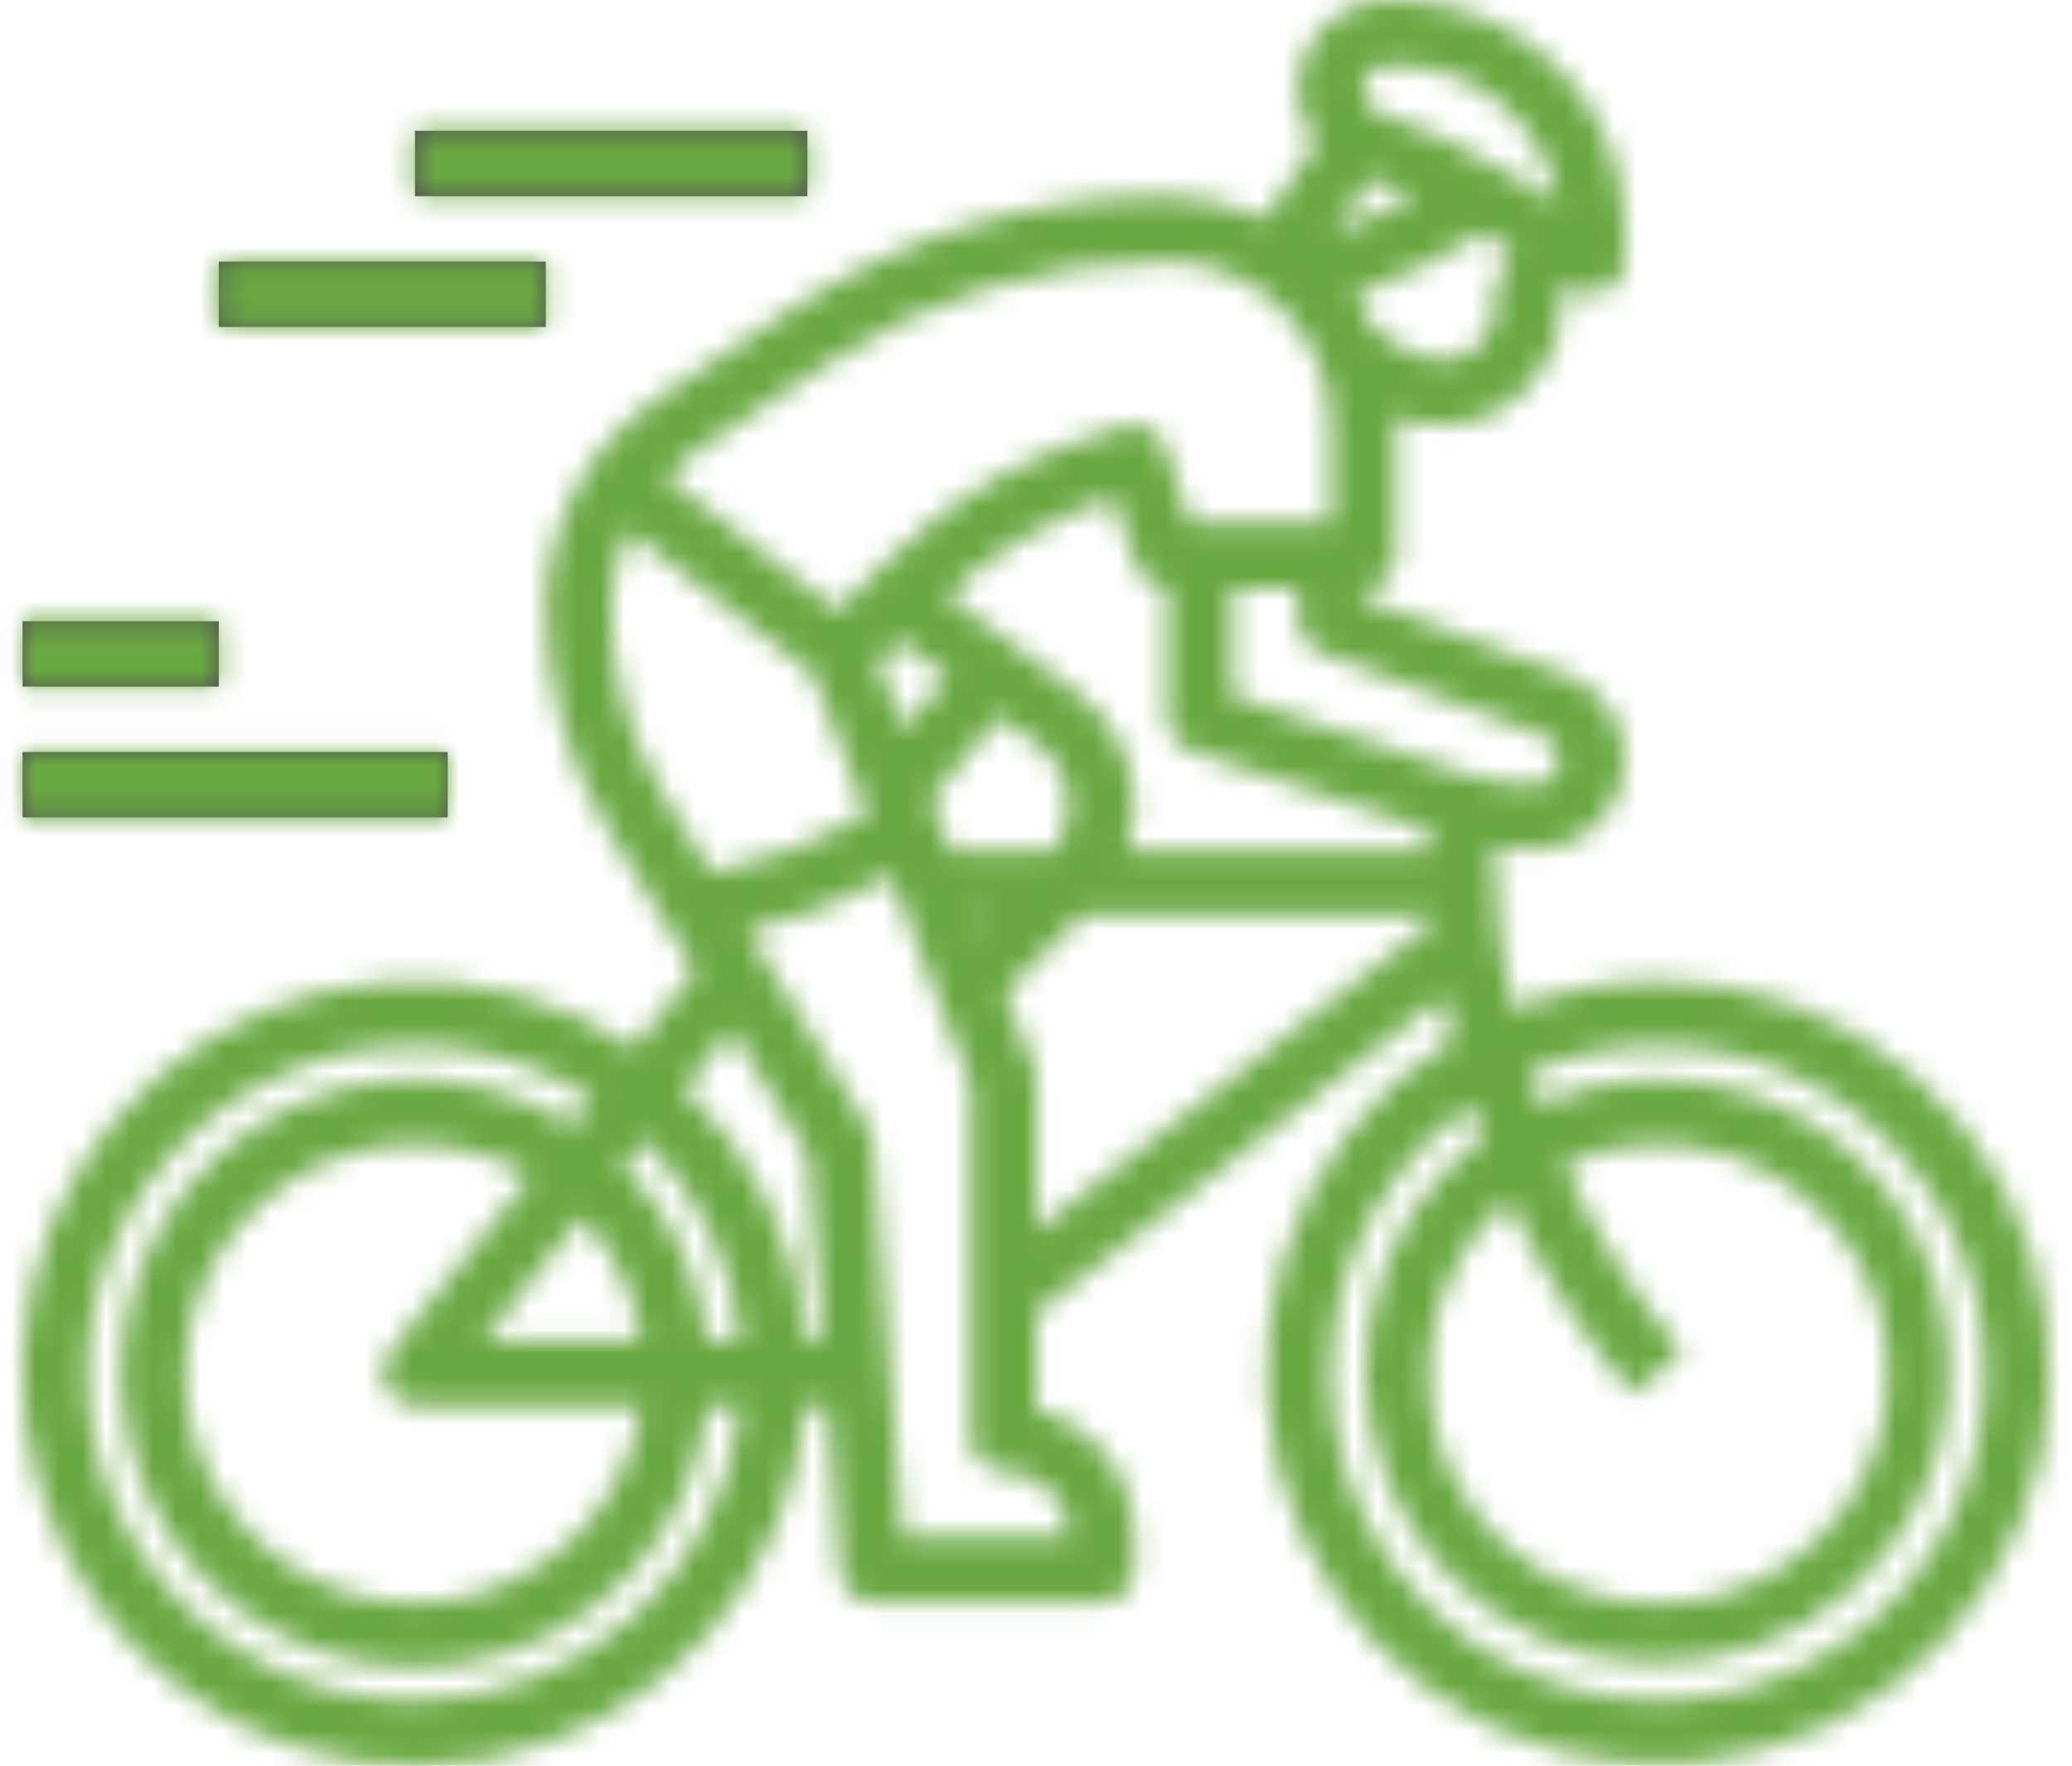
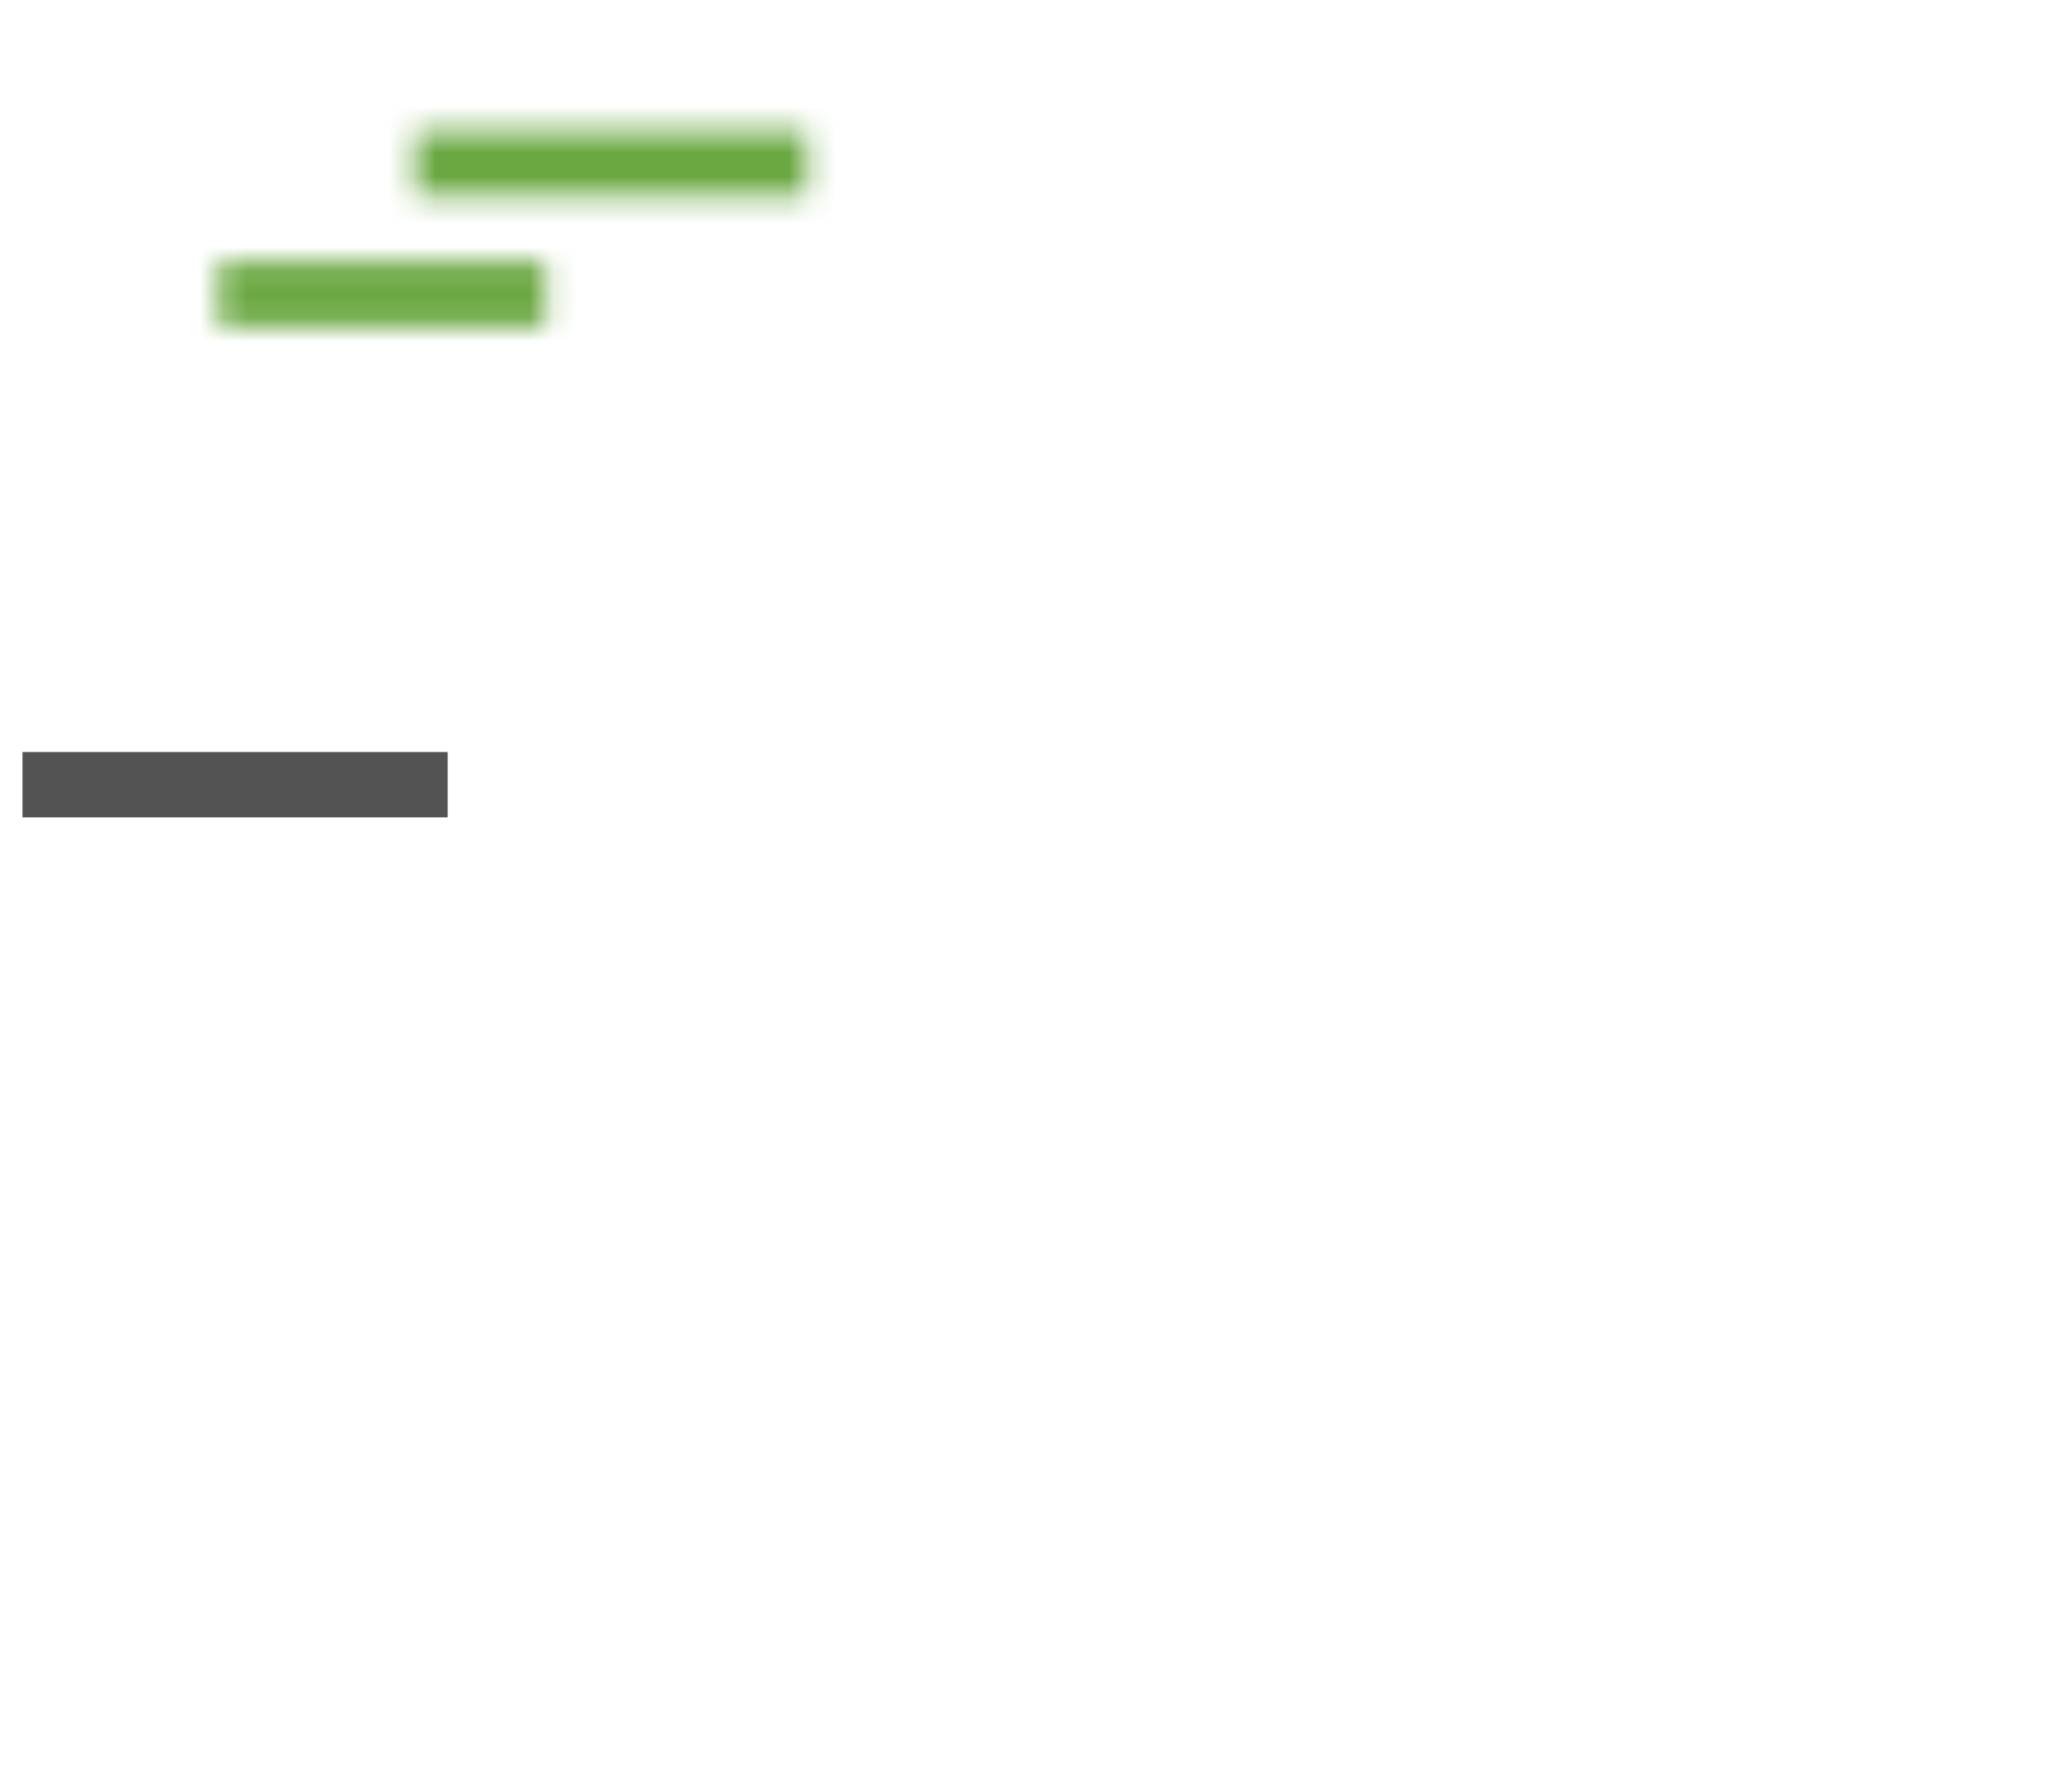
<svg xmlns="http://www.w3.org/2000/svg" width="88" height="75" viewBox="0 0 88 75" fill="none">
  <mask id="path-1-inside-1_343_2820" fill="white">
    <path d="M70.399 41.664C68.29 41.666 66.201 42.07 64.245 42.856C63.744 40.594 63.481 38.287 63.462 35.971C64.024 36.059 64.591 36.105 65.16 36.11C66.062 36.111 66.936 35.794 67.629 35.216C68.321 34.638 68.789 33.835 68.95 32.947C69.11 32.059 68.954 31.143 68.509 30.359C68.063 29.575 67.356 28.971 66.511 28.655L57.899 25.425V24.998C58.268 24.998 58.621 24.852 58.882 24.592C59.142 24.331 59.288 23.978 59.288 23.61V18.054C59.288 17.935 59.274 17.818 59.27 17.7C59.907 17.927 60.576 18.047 61.252 18.054C62.172 18.058 63.075 17.803 63.858 17.319C64.641 16.835 65.273 16.142 65.682 15.317L66.086 14.509C66.183 14.316 66.232 14.104 66.232 13.888V12.827L66.591 12.112L66.906 12.301C67.117 12.427 67.357 12.496 67.603 12.499C67.849 12.502 68.091 12.44 68.305 12.319C68.519 12.198 68.697 12.022 68.821 11.81C68.945 11.598 69.01 11.356 69.01 11.11V9.722C69.007 7.144 67.981 4.673 66.159 2.851C64.336 1.029 61.865 0.003 59.288 0H58.912C58.207 0.002 57.517 0.199 56.918 0.571C56.319 0.942 55.835 1.473 55.521 2.103C55.206 2.734 55.074 3.44 55.137 4.142C55.201 4.843 55.459 5.514 55.882 6.077L53.741 9.288C52.439 8.661 51.012 8.335 49.567 8.333C43.858 8.329 38.278 10.021 33.533 13.194L27.978 16.893C26.501 17.877 25.291 19.209 24.453 20.773C23.616 22.337 23.179 24.084 23.179 25.858C23.18 29.184 24.103 32.444 25.847 35.276L29.515 41.247L26.91 44.504C23.874 42.463 20.251 41.477 16.6 41.7C12.948 41.921 9.471 43.339 6.705 45.732C3.939 48.126 2.037 51.364 1.294 54.945C0.55 58.527 1.005 62.254 2.589 65.551C4.173 68.849 6.798 71.533 10.059 73.191C13.32 74.848 17.036 75.387 20.633 74.724C24.231 74.06 27.51 72.232 29.965 69.52C32.42 66.808 33.915 63.364 34.219 59.718H35.14L35.679 66.769C35.706 67.119 35.864 67.445 36.121 67.683C36.379 67.921 36.717 68.052 37.067 68.051H46.789C47.157 68.051 47.511 67.905 47.771 67.644C48.032 67.384 48.178 67.031 48.178 66.662V65.274C48.177 64.042 47.767 62.846 47.013 61.873C46.259 60.9 45.203 60.204 44.011 59.895V55.769L61.283 42.335C61.395 42.944 61.548 43.544 61.691 44.14C58.273 46.248 55.734 49.521 54.541 53.355C53.348 57.19 53.583 61.326 55.201 65C56.819 68.675 59.713 71.64 63.346 73.348C66.98 75.057 71.109 75.393 74.972 74.294C78.834 73.196 82.168 70.738 84.36 67.373C86.551 64.008 87.451 59.964 86.894 55.988C86.336 52.011 84.359 48.371 81.328 45.738C78.296 43.105 74.414 41.658 70.399 41.664ZM37.299 28.12L38.19 27.229L40.228 28.756L38.392 30.96L37.299 28.12ZM41.441 38.886H42.048L41.609 39.325L41.441 38.886ZM40.371 36.109L39.538 33.93L42.455 30.426L44.134 31.686C44.467 31.933 44.748 32.245 44.96 32.602C45.172 32.959 45.311 33.355 45.37 33.766C45.428 34.178 45.404 34.596 45.3 34.998C45.196 35.401 45.013 35.778 44.761 36.109H40.371ZM45.799 29.465L40.214 25.276C42.246 23.408 44.656 21.998 47.281 21.142L48.253 24.047C48.344 24.323 48.521 24.564 48.756 24.735C48.992 24.905 49.276 24.997 49.567 24.998V30.554C49.567 30.845 49.659 31.129 49.829 31.365C50 31.602 50.24 31.778 50.517 31.87L60.677 35.258V35.803C60.677 35.906 60.69 36.006 60.691 36.109H47.846C48.059 35.502 48.171 34.864 48.178 34.221C48.176 33.299 47.96 32.389 47.547 31.564C47.134 30.738 46.536 30.02 45.799 29.465ZM56.023 27.689L65.536 31.255C65.777 31.34 65.979 31.507 66.107 31.727C66.235 31.948 66.281 32.206 66.235 32.457C66.19 32.708 66.057 32.934 65.86 33.095C65.663 33.257 65.415 33.343 65.16 33.338C64.18 33.339 63.206 33.181 62.276 32.87L52.344 29.552V24.998H55.122V26.387C55.122 26.67 55.208 26.946 55.369 27.179C55.53 27.411 55.758 27.589 56.023 27.689ZM58.199 7.609C58.838 7.838 59.472 8.079 60.087 8.363C58.986 8.951 57.846 9.461 56.675 9.891L58.199 7.609ZM63.6 11.878C63.504 12.071 63.454 12.284 63.455 12.499V13.56L63.196 14.075C63.017 14.438 62.74 14.742 62.396 14.954C62.052 15.167 61.656 15.278 61.252 15.277C60.812 15.278 60.375 15.192 59.968 15.023C59.562 14.855 59.192 14.607 58.881 14.295C58.739 14.155 58.569 14.049 58.381 13.982C58.148 13.475 57.872 12.989 57.555 12.53C59.433 11.844 61.236 10.969 62.938 9.92L64.2 10.678L63.6 11.878ZM58.912 2.778H59.288C60.937 2.78 62.531 3.368 63.786 4.436C65.042 5.504 65.877 6.984 66.143 8.611L63.644 7.112C62.058 6.162 60.374 5.387 58.622 4.801C58.41 4.731 58.225 4.595 58.095 4.413C57.966 4.232 57.897 4.013 57.899 3.79C57.9 3.522 58.007 3.264 58.196 3.075C58.386 2.885 58.644 2.778 58.912 2.778ZM35.072 15.499C39.362 12.633 44.407 11.105 49.567 11.11C51.408 11.113 53.173 11.845 54.474 13.147C55.776 14.448 56.508 16.213 56.511 18.054V22.221H50.568L49.494 19.004C49.384 18.673 49.152 18.395 48.846 18.227C48.539 18.058 48.181 18.012 47.842 18.096C43.963 19.066 40.42 21.071 37.592 23.898L35.563 25.927L28.267 20.252C28.646 19.859 29.065 19.506 29.517 19.199L35.072 15.499ZM25.957 25.858C25.961 24.714 26.211 23.584 26.689 22.544L34.52 28.634L36.819 34.606C34.76 35.775 32.525 36.601 30.201 37.053L28.212 33.822C26.738 31.427 25.957 28.67 25.957 25.858ZM17.624 72.218C15.462 72.222 13.329 71.721 11.395 70.755C9.461 69.789 7.779 68.385 6.483 66.654C5.187 64.924 4.313 62.915 3.93 60.787C3.548 58.659 3.667 56.471 4.28 54.398C4.892 52.324 5.979 50.422 7.456 48.843C8.933 47.264 10.758 46.052 12.786 45.302C14.814 44.553 16.989 44.288 19.138 44.527C21.286 44.767 23.349 45.504 25.163 46.682L24.29 47.775C21.997 46.329 19.296 45.668 16.594 45.892C13.892 46.117 11.337 47.215 9.314 49.019C7.291 50.824 5.91 53.238 5.38 55.897C4.85 58.556 5.199 61.315 6.375 63.758C7.552 66.2 9.491 68.194 11.9 69.437C14.309 70.681 17.057 71.107 19.73 70.65C22.402 70.194 24.854 68.881 26.714 66.909C28.574 64.937 29.742 62.413 30.041 59.718H31.441C31.093 63.142 29.488 66.316 26.936 68.624C24.383 70.933 21.066 72.213 17.624 72.218ZM31.441 56.941H30.041C29.728 54.127 28.467 51.504 26.464 49.502L27.333 48.416C29.661 50.688 31.115 53.705 31.441 56.941ZM16.374 58.932C16.488 59.168 16.665 59.366 16.886 59.505C17.107 59.644 17.363 59.718 17.624 59.718H27.235C26.94 61.786 25.988 63.704 24.52 65.189C23.052 66.674 21.146 67.648 19.082 67.967C17.018 68.286 14.906 67.933 13.059 66.96C11.211 65.987 9.725 64.446 8.82 62.564C7.915 60.682 7.639 58.559 8.033 56.508C8.427 54.457 9.47 52.587 11.008 51.174C12.546 49.761 14.497 48.88 16.574 48.661C18.651 48.443 20.743 48.897 22.542 49.958L16.54 57.458C16.375 57.663 16.273 57.91 16.243 58.171C16.214 58.432 16.259 58.696 16.374 58.932ZM20.513 56.941L24.707 51.695C26.068 53.143 26.951 54.974 27.235 56.941H20.513ZM34.219 56.941C33.878 52.864 32.044 49.056 29.069 46.247L31.062 43.756L34.319 49.05L34.927 56.941H34.219ZM45.4 65.274H38.353L37.067 48.501C37.05 48.281 36.981 48.069 36.866 47.88L31.754 39.572C33.874 39.063 35.917 38.274 37.828 37.225L41.234 46.089V61.107C41.234 61.476 41.38 61.829 41.641 62.089C41.901 62.35 42.254 62.496 42.623 62.496C43.359 62.496 44.066 62.789 44.587 63.31C45.108 63.831 45.4 64.537 45.4 65.274ZM44.011 52.249V45.83C44.012 45.66 43.981 45.491 43.92 45.332L42.7 42.161L45.975 38.886H60.816C60.824 38.978 60.834 39.068 60.842 39.164L44.011 52.249ZM70.399 72.218C67.443 72.217 64.564 71.273 62.183 69.523C59.801 67.773 58.04 65.308 57.157 62.487C56.273 59.667 56.313 56.638 57.271 53.841C58.229 51.045 60.055 48.628 62.483 46.941C62.634 47.407 62.76 47.877 62.932 48.33C60.403 50.237 58.699 53.039 58.169 56.162C57.639 59.285 58.323 62.492 60.082 65.127C61.841 67.761 64.54 69.623 67.628 70.332C70.715 71.04 73.957 70.54 76.688 68.935C79.418 67.33 81.432 64.742 82.316 61.7C83.2 58.658 82.887 55.394 81.442 52.575C79.996 49.757 77.527 47.598 74.541 46.541C71.555 45.484 68.278 45.61 65.381 46.892C65.225 46.451 65.091 46.004 64.953 45.558C66.848 44.749 68.899 44.371 70.958 44.453C73.017 44.534 75.032 45.072 76.857 46.029C78.682 46.986 80.271 48.336 81.509 49.983C82.747 51.63 83.604 53.532 84.016 55.55C84.428 57.569 84.386 59.654 83.893 61.655C83.4 63.655 82.468 65.521 81.164 67.117C79.86 68.712 78.218 69.998 76.356 70.88C74.494 71.762 72.459 72.219 70.399 72.218ZM66.42 49.469C68.667 48.455 71.215 48.328 73.552 49.116C75.888 49.904 77.84 51.547 79.014 53.715C80.189 55.883 80.499 58.415 79.882 60.803C79.266 63.19 77.768 65.255 75.691 66.584C73.614 67.912 71.11 68.404 68.684 67.962C66.259 67.52 64.09 66.175 62.615 64.199C61.14 62.223 60.468 59.762 60.734 57.311C61 54.86 62.184 52.6 64.048 50.986C65.428 53.964 67.211 56.738 69.344 59.232L71.453 57.427C69.405 55.027 67.71 52.347 66.42 49.469Z" />
  </mask>
-   <path d="M70.399 41.664C68.29 41.666 66.201 42.07 64.245 42.856C63.744 40.594 63.481 38.287 63.462 35.971C64.024 36.059 64.591 36.105 65.16 36.11C66.062 36.111 66.936 35.794 67.629 35.216C68.321 34.638 68.789 33.835 68.95 32.947C69.11 32.059 68.954 31.143 68.509 30.359C68.063 29.575 67.356 28.971 66.511 28.655L57.899 25.425V24.998C58.268 24.998 58.621 24.852 58.882 24.592C59.142 24.331 59.288 23.978 59.288 23.61V18.054C59.288 17.935 59.274 17.818 59.27 17.7C59.907 17.927 60.576 18.047 61.252 18.054C62.172 18.058 63.075 17.803 63.858 17.319C64.641 16.835 65.273 16.142 65.682 15.317L66.086 14.509C66.183 14.316 66.232 14.104 66.232 13.888V12.827L66.591 12.112L66.906 12.301C67.117 12.427 67.357 12.496 67.603 12.499C67.849 12.502 68.091 12.44 68.305 12.319C68.519 12.198 68.697 12.022 68.821 11.81C68.945 11.598 69.01 11.356 69.01 11.11V9.722C69.007 7.144 67.981 4.673 66.159 2.851C64.336 1.029 61.865 0.003 59.288 0H58.912C58.207 0.002 57.517 0.199 56.918 0.571C56.319 0.942 55.835 1.473 55.521 2.103C55.206 2.734 55.074 3.44 55.137 4.142C55.201 4.843 55.459 5.514 55.882 6.077L53.741 9.288C52.439 8.661 51.012 8.335 49.567 8.333C43.858 8.329 38.278 10.021 33.533 13.194L27.978 16.893C26.501 17.877 25.291 19.209 24.453 20.773C23.616 22.337 23.179 24.084 23.179 25.858C23.18 29.184 24.103 32.444 25.847 35.276L29.515 41.247L26.91 44.504C23.874 42.463 20.251 41.477 16.6 41.7C12.948 41.921 9.471 43.339 6.705 45.732C3.939 48.126 2.037 51.364 1.294 54.945C0.55 58.527 1.005 62.254 2.589 65.551C4.173 68.849 6.798 71.533 10.059 73.191C13.32 74.848 17.036 75.387 20.633 74.724C24.231 74.06 27.51 72.232 29.965 69.52C32.42 66.808 33.915 63.364 34.219 59.718H35.14L35.679 66.769C35.706 67.119 35.864 67.445 36.121 67.683C36.379 67.921 36.717 68.052 37.067 68.051H46.789C47.157 68.051 47.511 67.905 47.771 67.644C48.032 67.384 48.178 67.031 48.178 66.662V65.274C48.177 64.042 47.767 62.846 47.013 61.873C46.259 60.9 45.203 60.204 44.011 59.895V55.769L61.283 42.335C61.395 42.944 61.548 43.544 61.691 44.14C58.273 46.248 55.734 49.521 54.541 53.355C53.348 57.19 53.583 61.326 55.201 65C56.819 68.675 59.713 71.64 63.346 73.348C66.98 75.057 71.109 75.393 74.972 74.294C78.834 73.196 82.168 70.738 84.36 67.373C86.551 64.008 87.451 59.964 86.894 55.988C86.336 52.011 84.359 48.371 81.328 45.738C78.296 43.105 74.414 41.658 70.399 41.664ZM37.299 28.12L38.19 27.229L40.228 28.756L38.392 30.96L37.299 28.12ZM41.441 38.886H42.048L41.609 39.325L41.441 38.886ZM40.371 36.109L39.538 33.93L42.455 30.426L44.134 31.686C44.467 31.933 44.748 32.245 44.96 32.602C45.172 32.959 45.311 33.355 45.37 33.766C45.428 34.178 45.404 34.596 45.3 34.998C45.196 35.401 45.013 35.778 44.761 36.109H40.371ZM45.799 29.465L40.214 25.276C42.246 23.408 44.656 21.998 47.281 21.142L48.253 24.047C48.344 24.323 48.521 24.564 48.756 24.735C48.992 24.905 49.276 24.997 49.567 24.998V30.554C49.567 30.845 49.659 31.129 49.829 31.365C50 31.602 50.24 31.778 50.517 31.87L60.677 35.258V35.803C60.677 35.906 60.69 36.006 60.691 36.109H47.846C48.059 35.502 48.171 34.864 48.178 34.221C48.176 33.299 47.96 32.389 47.547 31.564C47.134 30.738 46.536 30.02 45.799 29.465ZM56.023 27.689L65.536 31.255C65.777 31.34 65.979 31.507 66.107 31.727C66.235 31.948 66.281 32.206 66.235 32.457C66.19 32.708 66.057 32.934 65.86 33.095C65.663 33.257 65.415 33.343 65.16 33.338C64.18 33.339 63.206 33.181 62.276 32.87L52.344 29.552V24.998H55.122V26.387C55.122 26.67 55.208 26.946 55.369 27.179C55.53 27.411 55.758 27.589 56.023 27.689ZM58.199 7.609C58.838 7.838 59.472 8.079 60.087 8.363C58.986 8.951 57.846 9.461 56.675 9.891L58.199 7.609ZM63.6 11.878C63.504 12.071 63.454 12.284 63.455 12.499V13.56L63.196 14.075C63.017 14.438 62.74 14.742 62.396 14.954C62.052 15.167 61.656 15.278 61.252 15.277C60.812 15.278 60.375 15.192 59.968 15.023C59.562 14.855 59.192 14.607 58.881 14.295C58.739 14.155 58.569 14.049 58.381 13.982C58.148 13.475 57.872 12.989 57.555 12.53C59.433 11.844 61.236 10.969 62.938 9.92L64.2 10.678L63.6 11.878ZM58.912 2.778H59.288C60.937 2.78 62.531 3.368 63.786 4.436C65.042 5.504 65.877 6.984 66.143 8.611L63.644 7.112C62.058 6.162 60.374 5.387 58.622 4.801C58.41 4.731 58.225 4.595 58.095 4.413C57.966 4.232 57.897 4.013 57.899 3.79C57.9 3.522 58.007 3.264 58.196 3.075C58.386 2.885 58.644 2.778 58.912 2.778ZM35.072 15.499C39.362 12.633 44.407 11.105 49.567 11.11C51.408 11.113 53.173 11.845 54.474 13.147C55.776 14.448 56.508 16.213 56.511 18.054V22.221H50.568L49.494 19.004C49.384 18.673 49.152 18.395 48.846 18.227C48.539 18.058 48.181 18.012 47.842 18.096C43.963 19.066 40.42 21.071 37.592 23.898L35.563 25.927L28.267 20.252C28.646 19.859 29.065 19.506 29.517 19.199L35.072 15.499ZM25.957 25.858C25.961 24.714 26.211 23.584 26.689 22.544L34.52 28.634L36.819 34.606C34.76 35.775 32.525 36.601 30.201 37.053L28.212 33.822C26.738 31.427 25.957 28.67 25.957 25.858ZM17.624 72.218C15.462 72.222 13.329 71.721 11.395 70.755C9.461 69.789 7.779 68.385 6.483 66.654C5.187 64.924 4.313 62.915 3.93 60.787C3.548 58.659 3.667 56.471 4.28 54.398C4.892 52.324 5.979 50.422 7.456 48.843C8.933 47.264 10.758 46.052 12.786 45.302C14.814 44.553 16.989 44.288 19.138 44.527C21.286 44.767 23.349 45.504 25.163 46.682L24.29 47.775C21.997 46.329 19.296 45.668 16.594 45.892C13.892 46.117 11.337 47.215 9.314 49.019C7.291 50.824 5.91 53.238 5.38 55.897C4.85 58.556 5.199 61.315 6.375 63.758C7.552 66.2 9.491 68.194 11.9 69.437C14.309 70.681 17.057 71.107 19.73 70.65C22.402 70.194 24.854 68.881 26.714 66.909C28.574 64.937 29.742 62.413 30.041 59.718H31.441C31.093 63.142 29.488 66.316 26.936 68.624C24.383 70.933 21.066 72.213 17.624 72.218ZM31.441 56.941H30.041C29.728 54.127 28.467 51.504 26.464 49.502L27.333 48.416C29.661 50.688 31.115 53.705 31.441 56.941ZM16.374 58.932C16.488 59.168 16.665 59.366 16.886 59.505C17.107 59.644 17.363 59.718 17.624 59.718H27.235C26.94 61.786 25.988 63.704 24.52 65.189C23.052 66.674 21.146 67.648 19.082 67.967C17.018 68.286 14.906 67.933 13.059 66.96C11.211 65.987 9.725 64.446 8.82 62.564C7.915 60.682 7.639 58.559 8.033 56.508C8.427 54.457 9.47 52.587 11.008 51.174C12.546 49.761 14.497 48.88 16.574 48.661C18.651 48.443 20.743 48.897 22.542 49.958L16.54 57.458C16.375 57.663 16.273 57.91 16.243 58.171C16.214 58.432 16.259 58.696 16.374 58.932ZM20.513 56.941L24.707 51.695C26.068 53.143 26.951 54.974 27.235 56.941H20.513ZM34.219 56.941C33.878 52.864 32.044 49.056 29.069 46.247L31.062 43.756L34.319 49.05L34.927 56.941H34.219ZM45.4 65.274H38.353L37.067 48.501C37.05 48.281 36.981 48.069 36.866 47.88L31.754 39.572C33.874 39.063 35.917 38.274 37.828 37.225L41.234 46.089V61.107C41.234 61.476 41.38 61.829 41.641 62.089C41.901 62.35 42.254 62.496 42.623 62.496C43.359 62.496 44.066 62.789 44.587 63.31C45.108 63.831 45.4 64.537 45.4 65.274ZM44.011 52.249V45.83C44.012 45.66 43.981 45.491 43.92 45.332L42.7 42.161L45.975 38.886H60.816C60.824 38.978 60.834 39.068 60.842 39.164L44.011 52.249ZM70.399 72.218C67.443 72.217 64.564 71.273 62.183 69.523C59.801 67.773 58.04 65.308 57.157 62.487C56.273 59.667 56.313 56.638 57.271 53.841C58.229 51.045 60.055 48.628 62.483 46.941C62.634 47.407 62.76 47.877 62.932 48.33C60.403 50.237 58.699 53.039 58.169 56.162C57.639 59.285 58.323 62.492 60.082 65.127C61.841 67.761 64.54 69.623 67.628 70.332C70.715 71.04 73.957 70.54 76.688 68.935C79.418 67.33 81.432 64.742 82.316 61.7C83.2 58.658 82.887 55.394 81.442 52.575C79.996 49.757 77.527 47.598 74.541 46.541C71.555 45.484 68.278 45.61 65.381 46.892C65.225 46.451 65.091 46.004 64.953 45.558C66.848 44.749 68.899 44.371 70.958 44.453C73.017 44.534 75.032 45.072 76.857 46.029C78.682 46.986 80.271 48.336 81.509 49.983C82.747 51.63 83.604 53.532 84.016 55.55C84.428 57.569 84.386 59.654 83.893 61.655C83.4 63.655 82.468 65.521 81.164 67.117C79.86 68.712 78.218 69.998 76.356 70.88C74.494 71.762 72.459 72.219 70.399 72.218ZM66.42 49.469C68.667 48.455 71.215 48.328 73.552 49.116C75.888 49.904 77.84 51.547 79.014 53.715C80.189 55.883 80.499 58.415 79.882 60.803C79.266 63.19 77.768 65.255 75.691 66.584C73.614 67.912 71.11 68.404 68.684 67.962C66.259 67.52 64.09 66.175 62.615 64.199C61.14 62.223 60.468 59.762 60.734 57.311C61 54.86 62.184 52.6 64.048 50.986C65.428 53.964 67.211 56.738 69.344 59.232L71.453 57.427C69.405 55.027 67.71 52.347 66.42 49.469Z" fill="#535353" stroke="#6AA842" stroke-width="16" mask="url(#path-1-inside-1_343_2820)" />
  <mask id="path-2-inside-2_343_2820" fill="white">
    <path d="M34.29 5.555H17.624V8.333H34.29V5.555Z" />
  </mask>
-   <path d="M34.29 5.555H17.624V8.333H34.29V5.555Z" fill="#535353" />
  <path d="M17.624 5.555V-2.445H9.624V5.555H17.624ZM34.29 5.555H42.29V-2.445H34.29V5.555ZM34.29 8.333V16.333H42.29V8.333H34.29ZM17.624 8.333H9.624V16.333H17.624V8.333ZM17.624 13.555H34.29V-2.445H17.624V13.555ZM26.29 5.555V8.333H42.29V5.555H26.29ZM34.29 0.333H17.624V16.333H34.29V0.333ZM25.624 8.333V5.555H9.624V8.333H25.624Z" fill="#6AA842" mask="url(#path-2-inside-2_343_2820)" />
  <mask id="path-4-inside-3_343_2820" fill="white">
    <path d="M23.18 11.11H9.291V13.888H23.18V11.11Z" />
  </mask>
-   <path d="M23.18 11.11H9.291V13.888H23.18V11.11Z" fill="#535353" />
+   <path d="M23.18 11.11V13.888H23.18V11.11Z" fill="#535353" />
  <path d="M9.291 11.11V3.11H1.292V11.11H9.291ZM23.18 11.11H31.18V3.11H23.18V11.11ZM23.18 13.888V21.888H31.18V13.888H23.18ZM9.291 13.888H1.292V21.888H9.291V13.888ZM9.291 19.11H23.18V3.11H9.291V19.11ZM15.18 11.11V13.888H31.18V11.11H15.18ZM23.18 5.888H9.291V21.888H23.18V5.888ZM17.291 13.888V11.11H1.292V13.888H17.291Z" fill="#6AA842" mask="url(#path-4-inside-3_343_2820)" />
  <mask id="path-6-inside-4_343_2820" fill="white">
-     <path d="M19.013 31.942H0.958V34.72H19.013V31.942Z" />
-   </mask>
+     </mask>
  <path d="M19.013 31.942H0.958V34.72H19.013V31.942Z" fill="#535353" />
  <path d="M0.958 31.942V23.942H-7.042V31.942H0.958ZM19.013 31.942H27.013V23.942H19.013V31.942ZM19.013 34.72V42.72H27.013V34.72H19.013ZM0.958 34.72H-7.042V42.72H0.958V34.72ZM0.958 39.942H19.013V23.942H0.958V39.942ZM11.013 31.942V34.72H27.013V31.942H11.013ZM19.013 26.72H0.958V42.72H19.013V26.72ZM8.959 34.72V31.942H-7.042V34.72H8.959Z" fill="#6AA842" mask="url(#path-6-inside-4_343_2820)" />
  <mask id="path-8-inside-5_343_2820" fill="white">
-     <path d="M9.291 26.387H0.958V29.165H9.291V26.387Z" />
-   </mask>
-   <path d="M9.291 26.387H0.958V29.165H9.291V26.387Z" fill="#535353" />
+     </mask>
  <path d="M0.958 26.387V18.387H-7.042V26.387H0.958ZM9.291 26.387H17.291V18.387H9.291V26.387ZM9.291 29.165V37.165H17.291V29.165H9.291ZM0.958 29.165H-7.042V37.165H0.958V29.165ZM0.958 34.387H9.291V18.387H0.958V34.387ZM1.291 26.387V29.165H17.291V26.387H1.291ZM9.291 21.165H0.958V37.165H9.291V21.165ZM8.959 29.165V26.387H-7.042V29.165H8.959Z" fill="#6AA842" mask="url(#path-8-inside-5_343_2820)" />
</svg>